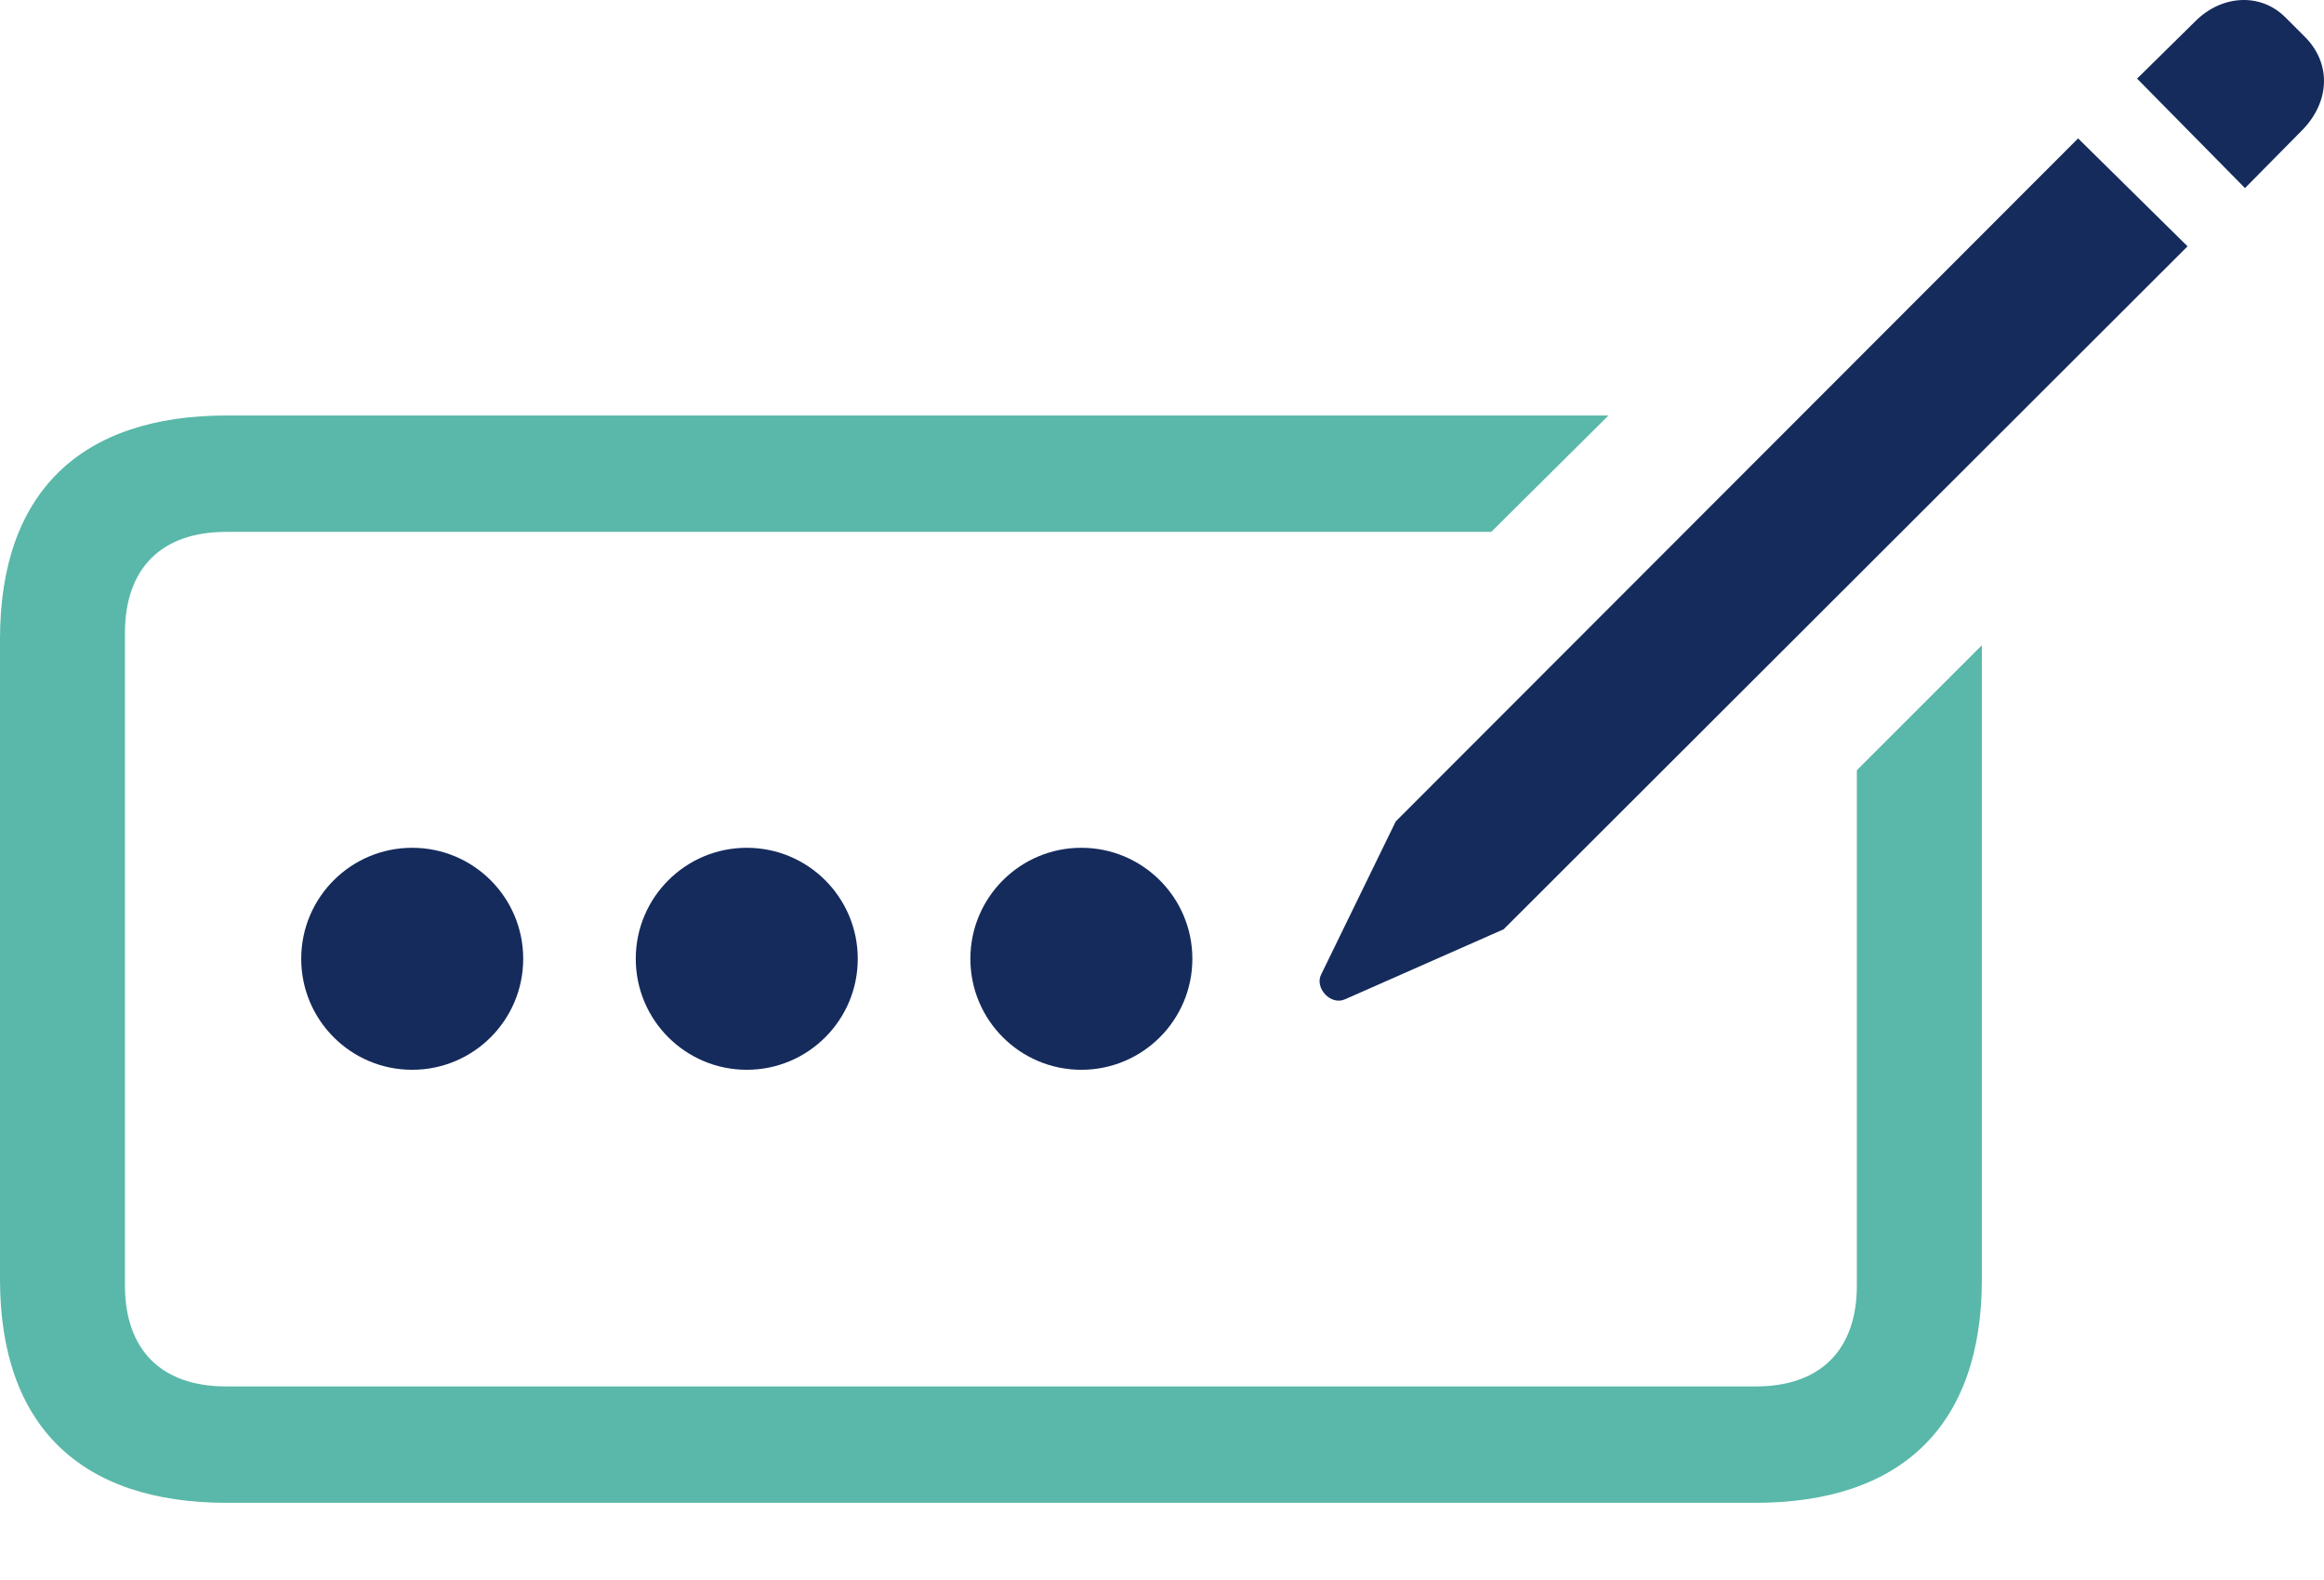
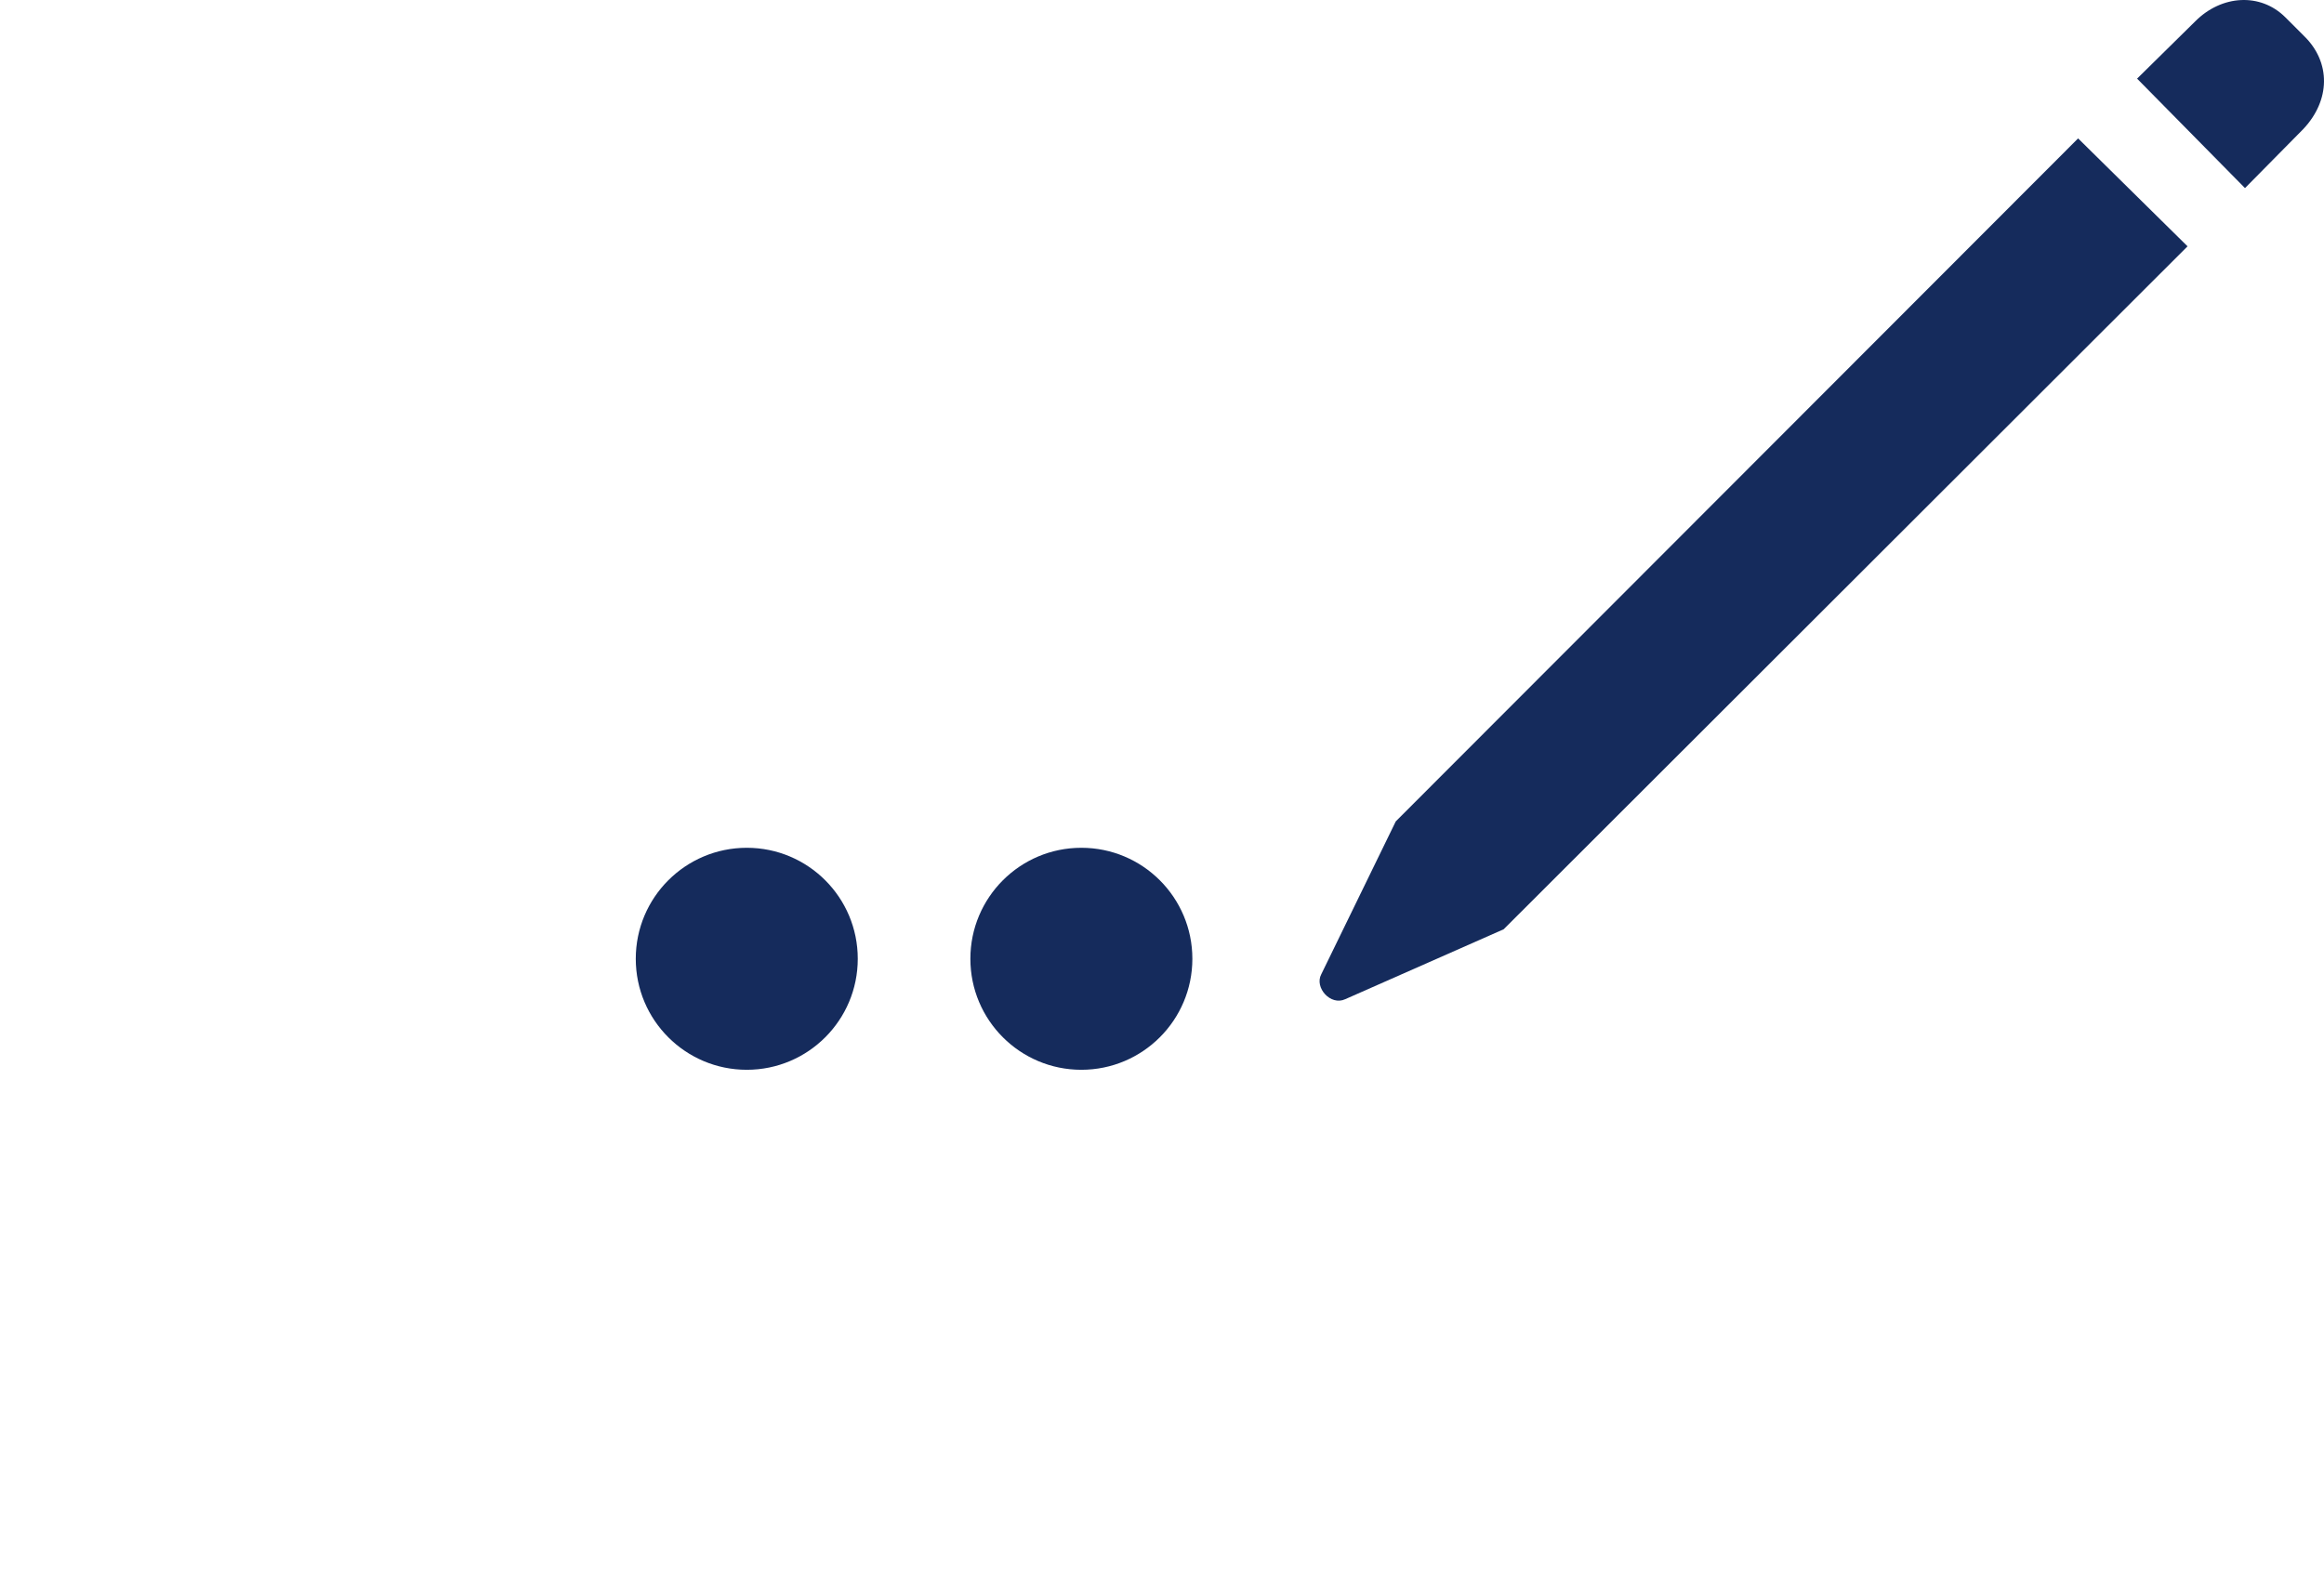
<svg xmlns="http://www.w3.org/2000/svg" version="1.1" width="43.854" height="29.82">
  <g>
-     <rect height="29.82" opacity="0" width="43.854" x="0" y="0" />
-     <path d="M4.277 28.364L33.12 28.364C35.874 28.364 37.398 26.914 37.398 24.146L37.398 12.178L35.039 14.536L35.039 24.263C35.039 25.479 34.351 26.167 33.135 26.167L4.263 26.167C3.047 26.167 2.358 25.479 2.358 24.263L2.358 11.944C2.358 10.728 3.047 10.039 4.263 10.039L28.14 10.039L30.352 7.842L4.277 7.842C1.523 7.842 0 9.292 0 12.061L0 24.146C0 26.914 1.523 28.364 4.277 28.364Z" fill="#59b8a9" />
    <path d="M25.386 18.858L28.374 17.539L41.279 4.649L39.214 2.612L26.338 15.503L24.932 18.389C24.8 18.638 25.107 18.989 25.386 18.858ZM42.363 3.55L43.462 2.437C43.975 1.895 43.989 1.177 43.477 0.679L43.125 0.327C42.656-0.141 41.924-0.098 41.426 0.401L40.327 1.484Z" fill="#152b5c" />
-     <path d="M7.778 20.191C8.936 20.191 9.873 19.253 9.873 18.096C9.873 16.939 8.936 16.001 7.778 16.001C6.621 16.001 5.684 16.939 5.684 18.096C5.684 19.253 6.621 20.191 7.778 20.191Z" fill="#152b5c" />
    <path d="M14.092 20.191C15.249 20.191 16.186 19.253 16.186 18.096C16.186 16.939 15.249 16.001 14.092 16.001C12.935 16.001 11.997 16.939 11.997 18.096C11.997 19.253 12.935 20.191 14.092 20.191Z" fill="#152b5c" />
    <path d="M20.405 20.191C21.562 20.191 22.5 19.253 22.5 18.096C22.5 16.939 21.562 16.001 20.405 16.001C19.248 16.001 18.311 16.939 18.311 18.096C18.311 19.253 19.248 20.191 20.405 20.191Z" fill="#152b5c" />
  </g>
</svg>